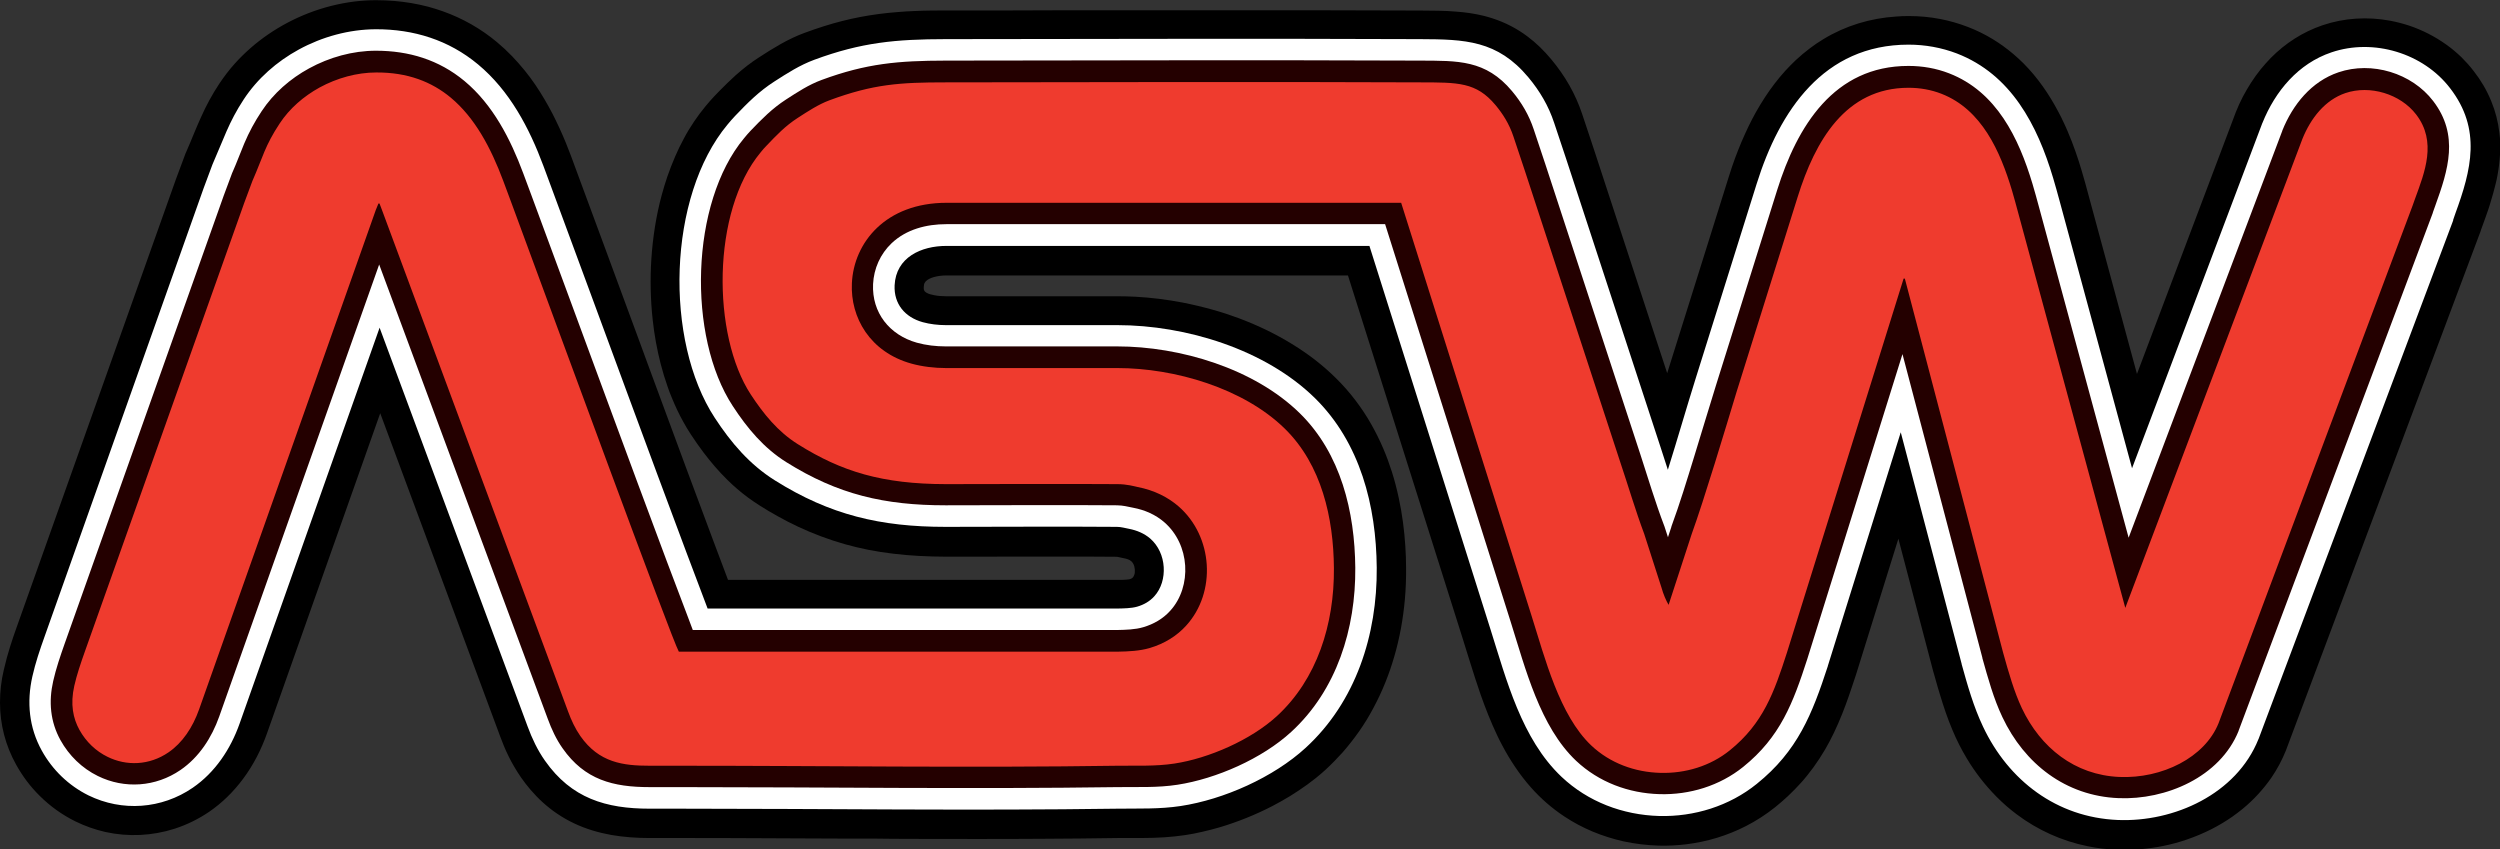
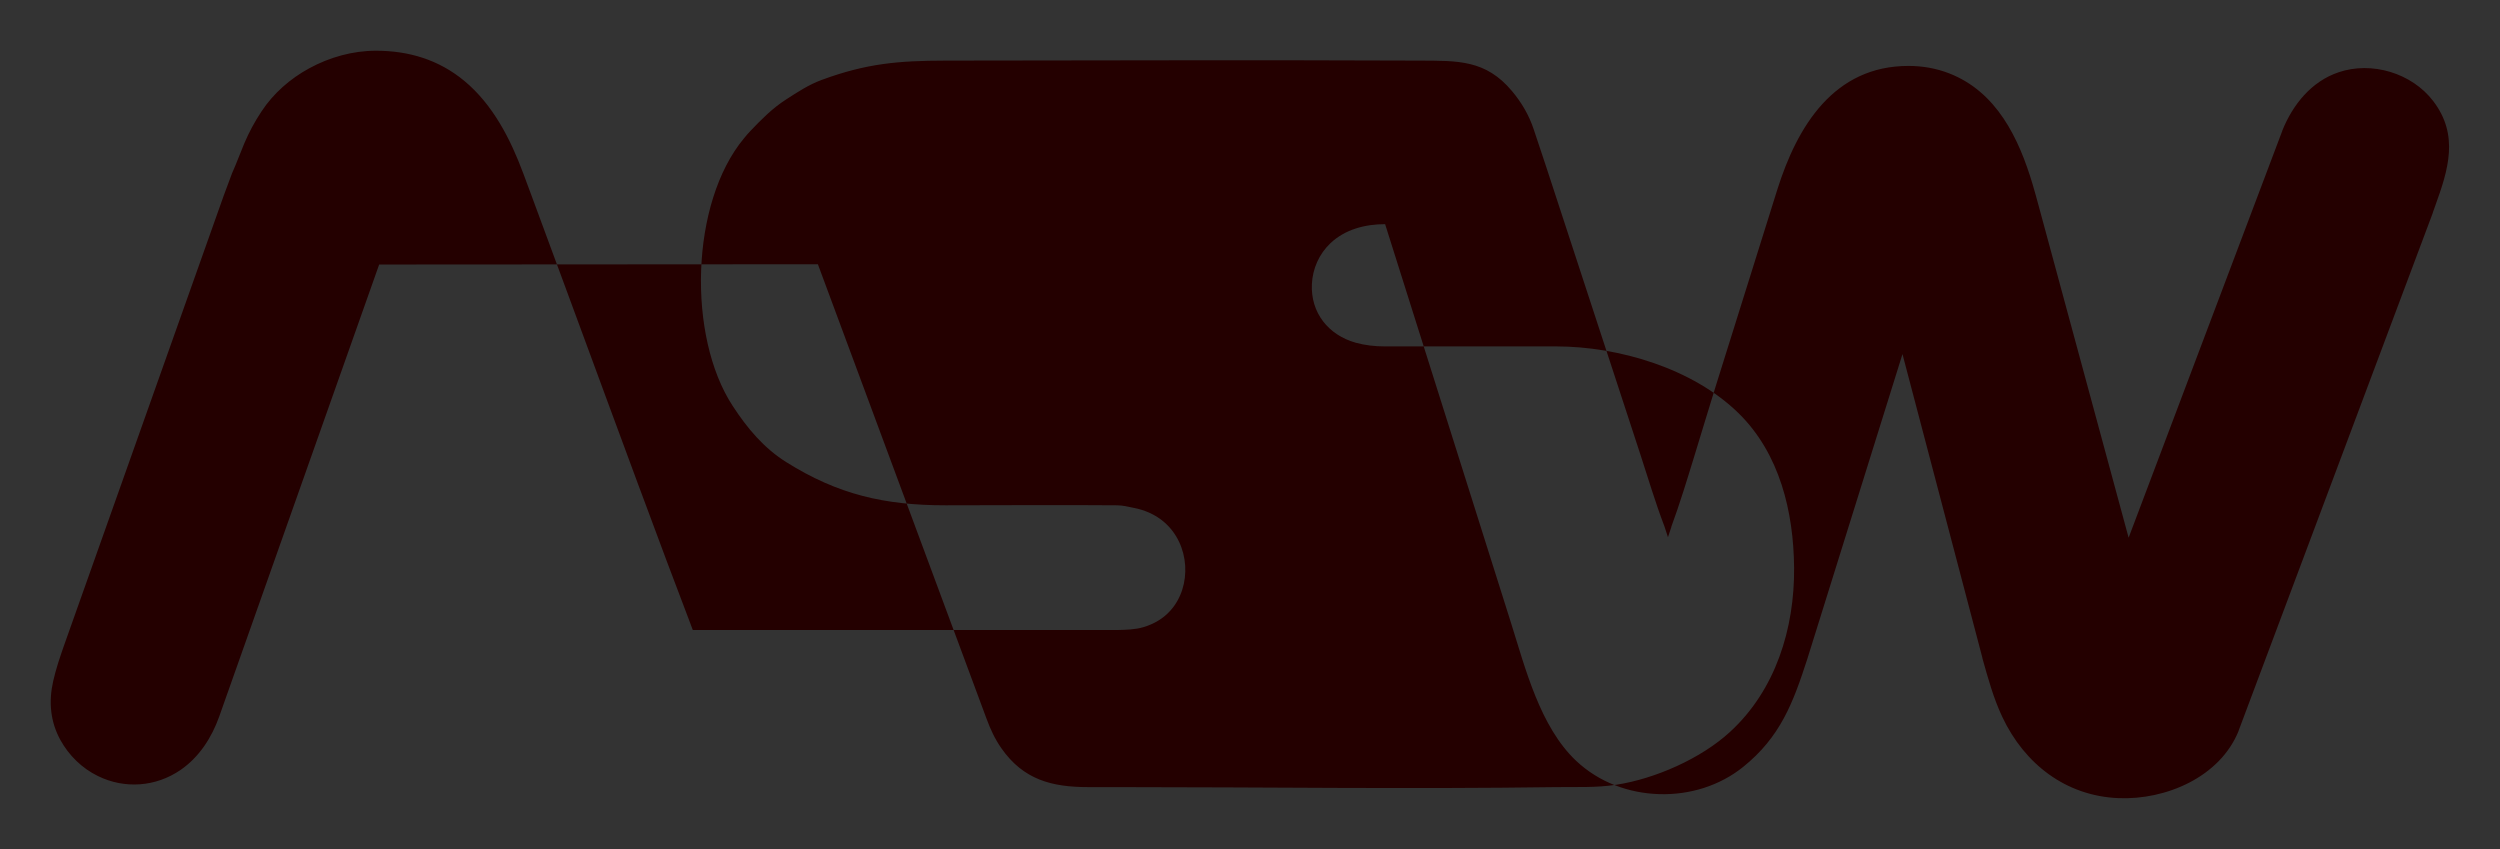
<svg xmlns="http://www.w3.org/2000/svg" viewBox="0 0 263.21 89.42" data-sanitized-data-name="Layer 2" data-name="Layer 2" id="Layer_2">
  <rect x="0" y="0" width="263.21" height="89.42" fill="#333333" stroke="none" />
  <defs>
    <style>
      .cls-1 {
        fill: #fff;
      }

      .cls-1, .cls-2, .cls-3, .cls-4 {
        fill-rule: evenodd;
        stroke-width: 0px;
      }

      .cls-2 {
        fill: #ef3b2e;
      }

      .cls-3 {
        fill: #240000;
      }

      .cls-4 {
        fill: #000;
      }
    </style>
  </defs>
  <g data-sanitized-data-name="Layer 1" data-name="Layer 1" id="Layer_1-2">
    <g>
-       <path d="M40.04,43.53l12.63,34.03c.12.33.25.65.38.97.15.37.32.73.49,1.08.18.37.37.73.58,1.08.23.4.48.79.74,1.17.31.44.64.87.99,1.28.41.47.84.93,1.31,1.35.48.43.98.83,1.52,1.19h0c1.14.77,2.38,1.35,3.69,1.75.65.2,1.33.36,2,.48,1.33.23,2.68.32,4.02.32h3.05c2.77,0,5.54,0,8.31.02,1.03,0,3.06.01,4.36.02l4.83.02h3.08c.99.02,2.32.02,3.41.03,2.39,0,4.78.01,7.18.01s4.79,0,7.18-.02c2.65-.01,5.3-.04,7.94-.08.41,0,.97,0,1.42,0,1.55,0,2.99,0,4.54-.17.36-.04.74-.09,1.1-.14.59-.09,1.19-.2,1.77-.34.63-.14,1.27-.31,1.89-.49,1.9-.57,3.76-1.32,5.52-2.23.63-.33,1.25-.68,1.86-1.05.62-.38,1.22-.79,1.81-1.21.31-.23.63-.47.93-.71.34-.27.68-.57,1-.86.63-.58,1.22-1.19,1.79-1.82.62-.71,1.2-1.45,1.74-2.22.54-.77,1.03-1.57,1.47-2.4.49-.91.93-1.84,1.31-2.8.35-.87.65-1.75.91-2.65.29-.98.52-1.98.71-2.99.18-1,.32-2.01.41-3.02.1-1.11.14-2.23.13-3.35,0-.76-.03-1.52-.08-2.28-.05-.85-.14-1.69-.25-2.53-.11-.85-.26-1.69-.44-2.53-.2-.94-.44-1.87-.73-2.78-.26-.82-.56-1.64-.9-2.43-.38-.89-.81-1.76-1.29-2.6-.48-.85-1.02-1.66-1.61-2.44-.65-.86-1.36-1.67-2.14-2.43-.65-.64-1.36-1.26-2.09-1.83-.38-.29-.76-.58-1.16-.85-.43-.3-.88-.59-1.32-.86-.84-.52-1.71-.99-2.6-1.43-.97-.47-1.97-.9-2.98-1.28-.92-.34-1.85-.65-2.8-.91-1.04-.29-2.09-.54-3.16-.75-1.63-.31-3.29-.52-4.95-.61-.64-.03-1.28-.05-1.92-.05h-4.07s-4.5,0-4.5,0h-4.5s-4.98,0-4.98,0c-.4,0-.82-.03-1.21-.11h0c-.13-.02-.26-.05-.39-.09-.07-.02-.14-.04-.22-.07-.13-.05-.29-.14-.39-.25-.03-.04-.05-.08-.07-.12-.01-.04-.02-.08-.03-.11,0-.07-.01-.14,0-.21,0,0,0,0,0-.02,0-.08.01-.17.03-.25.01-.06.03-.12.06-.17.02-.04.05-.08.08-.12.02-.02.04-.05.06-.07.21-.21.56-.35.84-.43.19-.05.38-.09.58-.12.24-.03.48-.05.72-.05h42.29s12.07,38.2,12.07,38.2c.17.54.33,1.07.5,1.61.09.28.24.77.33,1.05.34,1.08.68,2.16,1.05,3.22.52,1.48,1.09,2.93,1.76,4.34.17.36.35.72.54,1.07.4.76.84,1.5,1.32,2.21.52.78,1.08,1.51,1.7,2.21,1.04,1.17,2.21,2.19,3.51,3.05.95.63,1.95,1.16,3,1.6,1.04.43,2.12.77,3.22,1.02,1.21.26,2.44.41,3.67.45.99.03,1.98-.02,2.96-.14,1.09-.14,2.16-.36,3.21-.68,1.05-.32,2.07-.73,3.05-1.23,1.09-.56,2.12-1.22,3.08-1.99.46-.37.91-.76,1.34-1.16.49-.46.96-.94,1.41-1.44.45-.5.88-1.05,1.28-1.59.44-.61.85-1.23,1.23-1.88.34-.58.65-1.17.94-1.78.15-.31.29-.62.43-.94.15-.34.29-.68.43-1.03.25-.63.5-1.29.72-1.94.12-.33.23-.66.34-1,.12-.36.24-.72.36-1.08,0-.03.02-.06.03-.09l4.47-14.34,3.68,14.01s.02.06.03.09c.14.51.29,1.02.43,1.52.08.26.17.57.25.83.38,1.25.78,2.46,1.29,3.66.44,1.06.94,2.05,1.53,3.03.43.72.91,1.42,1.42,2.08.52.67,1.08,1.31,1.68,1.92.67.68,1.38,1.3,2.14,1.87,2.21,1.66,4.75,2.81,7.46,3.36,1.01.21,2.03.33,3.06.37.78.03,1.57.02,2.35-.04.86-.07,1.71-.18,2.54-.35.84-.17,1.67-.39,2.48-.67.91-.31,1.79-.68,2.64-1.11.76-.39,1.5-.83,2.2-1.32.37-.26.73-.54,1.09-.83,1.15-.95,2.15-2.04,3-3.26.61-.89,1.12-1.85,1.53-2.86.02-.04.03-.08.04-.11l20.46-54.57s.03-.1.04-.14c.07-.2.14-.4.22-.6.19-.5.36-1.01.54-1.52.09-.27.19-.57.26-.83.19-.61.36-1.22.51-1.84.09-.34.16-.68.22-1.02.06-.35.12-.71.16-1.07.09-.73.13-1.47.12-2.21-.01-.37-.04-.74-.09-1.11-.13-1.16-.42-2.29-.87-3.37-.46-1.13-1.08-2.18-1.84-3.15-.39-.51-.82-.99-1.27-1.44-.51-.49-1.04-.94-1.62-1.35-1.19-.85-2.5-1.52-3.89-1.99-.67-.22-1.33-.39-2.01-.52-2.37-.44-4.84-.3-7.13.48-2.08.71-3.91,1.89-5.44,3.44-.37.38-.72.78-1.06,1.19-.36.45-.7.92-1.01,1.4-.31.48-.59.97-.86,1.47-.29.55-.54,1.11-.77,1.69-.01.03-.03.07-.04.11l-10.35,27.41-5.13-18.93c-.11-.39-.22-.79-.32-1.18-.12-.45-.25-.9-.39-1.35-.19-.65-.4-1.29-.62-1.92-.25-.71-.52-1.43-.82-2.12-.14-.34-.29-.67-.45-1-.17-.37-.35-.74-.55-1.1-.98-1.86-2.17-3.59-3.66-5.09-.33-.33-.68-.65-1.04-.96-.68-.58-1.42-1.12-2.19-1.59-.84-.51-1.73-.95-2.65-1.3-.94-.36-1.91-.64-2.9-.83-1.08-.21-2.19-.31-3.29-.31-.45,0-.89.01-1.34.05-2.73.18-5.33.96-7.68,2.39-.5.3-.98.63-1.44.98-.5.38-.99.79-1.45,1.22-.39.37-.77.75-1.13,1.15-.39.43-.76.88-1.12,1.35-.35.46-.68.92-.99,1.4-.34.52-.66,1.05-.97,1.6-.27.49-.53.98-.77,1.48-.26.55-.51,1.1-.75,1.66-.23.55-.45,1.11-.66,1.67-.22.61-.44,1.24-.63,1.86l-6.52,20.79-7.69-23.49c-.21-.63-.42-1.26-.63-1.9-.21-.62-.42-1.24-.62-1.86-.72-2.17-1.82-4.06-3.27-5.8-.75-.9-1.57-1.71-2.51-2.41-1.12-.84-2.35-1.47-3.68-1.9-.3-.1-.6-.18-.9-.26-.97-.24-1.96-.38-2.96-.45-.3-.02-.59-.04-.89-.06-.32-.01-.63-.03-.95-.03-.61-.01-1.27-.02-1.89-.02-3.76-.02-7.52-.03-11.27-.03-4.15,0-8.31,0-12.46,0-.94,0-4.73,0-6.44,0h-7.12s-6.01.02-6.01.02h-3.16s-3.49,0-3.49,0c-.51,0-1.03,0-1.54.01-.58,0-1.17.03-1.75.05-.6.02-1.2.06-1.79.11-.68.05-1.35.12-2.02.21-1.28.17-2.56.41-3.81.73-.65.16-1.29.35-1.93.55-.69.22-1.37.45-2.04.7-.42.15-.83.33-1.24.52-.43.2-.85.42-1.26.65-.39.22-.77.45-1.15.68-.38.24-.78.49-1.16.74-.42.27-.82.55-1.21.85-.42.33-.84.67-1.24,1.03-.58.52-1.11,1.05-1.66,1.6-.19.2-.38.39-.57.59-.32.33-.64.71-.94,1.07-.42.51-.82,1.04-1.19,1.59-.4.59-.77,1.2-1.1,1.83-.33.61-.64,1.24-.91,1.88-.3.69-.57,1.4-.82,2.11-.22.64-.41,1.29-.59,1.94-.59,2.19-.94,4.46-1.09,6.73-.14,2.13-.09,4.28.14,6.4.17,1.57.45,3.12.84,4.64.21.82.46,1.63.74,2.43.13.38.28.77.44,1.15.35.86.74,1.69,1.19,2.5.25.46.52.91.81,1.35.42.64.85,1.26,1.31,1.87.78,1.03,1.61,2.01,2.53,2.91.33.33.68.65,1.03.95.75.65,1.56,1.24,2.4,1.77.61.39,1.24.76,1.87,1.11.71.4,1.44.77,2.18,1.12,1.59.74,3.22,1.35,4.91,1.83.8.22,1.61.42,2.42.58.89.18,1.78.32,2.69.42.88.11,1.77.18,2.66.23.97.05,1.91.08,2.87.08,1.15,0,2.31,0,3.46,0,.77,0,2.73,0,3.82-.01,1.7,0,3.4,0,5.1,0,1.87,0,3.73,0,5.6.02.02,0,.04,0,.07.01.08.02.15.03.23.05.14.03.33.07.47.1.26.05.57.14.76.32.04.03.08.08.11.12.04.06.08.12.11.18.04.08.07.16.09.25.05.19.07.39.05.59h0c0,.09-.02.18-.05.26h0c-.03.1-.08.21-.15.29-.03.03-.06.06-.09.08,0,0,0,0,0,0-.03.02-.07.04-.11.06-.06.02-.11.04-.17.06-.02,0-.05.01-.07.01-.1.01-.19.02-.29.03h0c-.13.01-.27.02-.4.02-.18,0-.35,0-.53,0h-40.97c-.43-1.14-1.04-2.75-1.49-3.96-.98-2.61-1.95-5.22-2.92-7.83-.78-2.1-1.55-4.18-2.32-6.28l-1.66-4.49-.85-2.32-2.84-7.7-1.15-3.12c-.63-1.7-1.74-4.71-2.43-6.57l-.87-2.36c-.17-.46-.35-.92-.54-1.38-.21-.51-.43-1.02-.66-1.52-.23-.51-.48-1.01-.73-1.51-.55-1.06-1.16-2.1-1.83-3.09-.36-.53-.74-1.04-1.15-1.54-.41-.5-.84-.99-1.29-1.46-.5-.52-1.04-1.02-1.59-1.48-1.7-1.42-3.62-2.51-5.7-3.25-.52-.18-1.04-.35-1.57-.49-1.16-.3-2.34-.5-3.53-.6-.65-.05-1.29-.08-1.94-.08-.76,0-1.52.05-2.28.14-1.65.21-3.27.62-4.82,1.22-1.52.59-2.94,1.34-4.28,2.26-.64.44-1.26.92-1.84,1.43-.59.52-1.15,1.07-1.67,1.65-.58.65-1.11,1.35-1.6,2.08-.77,1.16-1.38,2.3-1.94,3.55-.13.28-.25.56-.37.84-.12.29-.25.59-.37.88-.13.31-.26.62-.39.94-.14.33-.28.65-.42.98l-.06.13c-.02.05-.04.11-.06.16l-.92,2.47s-.01.03-.02.05L1.77,65.99c-.26.73-.48,1.36-.7,2.07-.12.38-.23.76-.34,1.15-.12.44-.23.88-.33,1.32C.13,71.66,0,72.81,0,73.97c0,2.31.58,4.53,1.7,6.54.67,1.21,1.51,2.33,2.5,3.3,1.1,1.09,2.36,1.99,3.74,2.67,1,.49,2.05.86,3.13,1.11,2.43.54,4.95.42,7.32-.34,1.29-.42,2.51-1.02,3.63-1.78.67-.46,1.29-.97,1.87-1.53.63-.61,1.21-1.27,1.73-1.98,1.07-1.44,1.89-3.06,2.49-4.75l1.62-4.58c3.37-9.5,6.94-19.6,10.3-29.12Z" class="cls-4" />
-       <path d="M39.97,34.49c-4.38,12.38-8.75,24.75-13.13,37.13-.54,1.53-1.08,3.05-1.62,4.58-.95,2.68-2.57,5.12-4.93,6.74-3.27,2.24-7.43,2.54-10.98.8-2.08-1.03-3.79-2.68-4.91-4.71-1.35-2.44-1.6-5.11-.99-7.82.32-1.42.79-2.81,1.28-4.18L21.44,19.81l.92-2.47.05-.12c1.11-2.51,1.67-4.35,3.24-6.74,1.45-2.21,3.49-4,5.8-5.26,2.47-1.35,5.3-2.13,8.12-2.14,3.99-.01,7.67,1.13,10.76,3.7,3.33,2.77,5.39,6.68,6.88,10.68.29.79.58,1.57.87,2.35,2.69,7.26,5.36,14.53,8.04,21.79,2.03,5.51,4.07,11.01,6.13,16.51.73,1.94,1.45,3.87,2.19,5.8.02.06.04.11.06.16h43.1c.64-.01,1.52-.02,2.13-.2.69-.2,1.31-.55,1.79-1.08.76-.83,1.07-1.98,1-3.09-.07-1.14-.55-2.24-1.42-3-.63-.54-1.4-.86-2.21-1.02-.44-.08-.85-.21-1.3-.21-6.01-.05-12.02,0-18.03,0-6.86,0-12.17-1.25-17.97-4.89-2.67-1.67-4.62-3.97-6.33-6.58-5.34-8.15-4.97-23.32,1.34-30.89.26-.32.51-.6.8-.91,1.31-1.37,2.51-2.58,4.13-3.62,1.37-.88,2.67-1.72,4.21-2.29,4.98-1.84,8.59-2.16,13.82-2.17,16.65-.02,33.29-.07,49.94,0,4.73.02,8.15.11,11.42,4.03,1.2,1.44,2.12,3,2.71,4.79.41,1.25.84,2.5,1.25,3.75l9.97,30.45c.25.77.5,1.54.75,2.32,1-3.19,1.93-6.43,2.92-9.59l6.43-20.52c2.41-7.7,7.05-14.65,15.99-14.65,1.74,0,3.47.31,5.09.93,5.73,2.22,8.47,7.55,10.13,13.1.24.81.47,1.63.69,2.45l7.62,28.12,13.71-36.32.02-.04c1.35-3.35,3.77-6.25,7.27-7.43,4.42-1.5,9.66.08,12.49,3.78,3.33,4.32,2.23,8.6.55,13.19-.07.22-.16.44-.23.67v.06s-20.48,54.57-20.48,54.57l-.02.04c-2.31,5.78-8.88,8.76-14.83,8.51-6.39-.27-11.48-4.13-14.17-9.83-1-2.11-1.63-4.34-2.25-6.58v-.03s-6.41-24.38-6.41-24.38l-7.68,24.61v.02c-1.65,5.06-3.18,8.93-7.48,12.39-2.88,2.33-6.59,3.48-10.28,3.38-3.82-.11-7.49-1.49-10.28-4.13-4.2-3.98-5.79-10.19-7.48-15.54l-12.74-40.35h-44.54c-2.64,0-5.31,1.19-5.45,4.15-.09,1.96,1.09,3.36,2.96,3.88.76.21,1.63.31,2.42.31,6.02,0,12.04,0,18.06,0,7.22,0,15.58,2.55,20.81,7.68,4.77,4.69,6.46,11.35,6.51,17.86.06,7.04-2.19,14.11-7.48,18.96-3.39,3.11-8.62,5.44-13.16,6.13-2.25.34-4.38.25-6.63.28-15.41.22-30.83,0-46.24,0h-3.05c-4.59,0-8.23-1.09-11.01-5.05-.78-1.11-1.36-2.33-1.83-3.61l-15.59-42Z" class="cls-1" />
-       <path d="M39.92,27.85c-5.07,14.34-10.14,28.68-15.22,43.01-.54,1.52-1.08,3.05-1.62,4.58-.79,2.22-2.11,4.28-4.08,5.63-2.6,1.78-5.88,2.02-8.7.63-1.67-.82-3.03-2.15-3.93-3.77-1.08-1.95-1.26-4.06-.77-6.22.3-1.33.75-2.64,1.2-3.92L23.56,20.58l.89-2.39.03-.06c.44-.99.81-2.01,1.23-3.01.51-1.21,1.1-2.3,1.83-3.4,1.25-1.9,3.02-3.44,5-4.52,2.14-1.17,4.59-1.86,7.04-1.86,3.46,0,6.62.95,9.31,3.18,3.01,2.5,4.86,6.13,6.2,9.73.29.78.58,1.56.87,2.34,2.69,7.26,5.36,14.53,8.04,21.79,2.06,5.58,4.12,11.16,6.21,16.73.73,1.94,1.46,3.88,2.2,5.81.17.44.35.93.53,1.41h44.67c.89-.02,1.91-.04,2.77-.3,1.08-.32,2.06-.88,2.82-1.72,1.17-1.28,1.69-3.04,1.58-4.76-.11-1.75-.87-3.41-2.19-4.56-.93-.81-2.06-1.3-3.27-1.53-.6-.12-1.07-.25-1.71-.26-6.01-.05-12.03,0-18.05,0-6.43,0-11.33-1.13-16.77-4.54-2.38-1.49-4.12-3.58-5.64-5.91-4.8-7.31-4.48-21.4,1.19-28.2.23-.28.44-.53.69-.79,1.18-1.23,2.27-2.34,3.72-3.28,1.21-.78,2.4-1.57,3.77-2.07,4.72-1.74,8.08-2.02,13.04-2.03,16.64-.02,33.28-.07,49.93,0,3.99.02,6.93-.1,9.7,3.21,1.02,1.22,1.79,2.53,2.29,4.04.41,1.25.84,2.5,1.25,3.75l9.97,30.45c.82,2.52,1.58,5.07,2.52,7.54l.02.05.37,1.14.36-1.09v-.03c.89-2.42,1.65-4.93,2.41-7.4.77-2.5,1.52-5.02,2.3-7.52l6.43-20.52c2.1-6.7,5.97-13.07,13.83-13.06,1.46,0,2.91.25,4.27.78,5,1.94,7.33,6.81,8.78,11.64.24.79.45,1.59.67,2.39l9.45,34.86,16.18-42.84v-.02c1.1-2.73,3.05-5.17,5.92-6.14,3.5-1.19,7.71.08,9.96,3.02,2.76,3.6,1.59,7.25.22,11.04-.09.23-.17.47-.25.7v.03s-20.45,54.53-20.45,54.53v.02c-1.96,4.87-7.67,7.29-12.65,7.08-5.55-.23-9.89-3.6-12.22-8.53-.94-1.98-1.52-4.12-2.11-6.22v-.04s-8.41-31.96-8.41-31.96l-10.03,32.13c-1.49,4.6-2.83,8.18-6.74,11.33-2.47,1.99-5.64,2.96-8.8,2.87-3.26-.09-6.4-1.26-8.79-3.51-3.8-3.59-5.34-9.72-6.87-14.57l-13.24-41.93h-46.2c-2.09,0-4.21.54-5.76,2.01-1.19,1.13-1.87,2.67-1.95,4.3-.14,3.01,1.73,5.36,4.61,6.17.96.27,2.03.39,3.03.39,6.02,0,12.04,0,18.06,0,6.62,0,14.43,2.33,19.23,7.04,4.33,4.25,5.79,10.38,5.84,16.27.05,6.39-1.94,12.87-6.75,17.28-3.06,2.81-7.88,4.93-11.97,5.56-2.13.33-4.19.22-6.32.25-15.4.22-30.81,0-46.21,0-1.02,0-2.03,0-3.05,0-3.83,0-6.83-.76-9.16-4.09-.67-.95-1.16-2.01-1.56-3.1l-17.76-47.86Z" class="cls-3" />
-       <path d="M39.95,21.41l.24.63,19.62,52.87c.33.9.74,1.79,1.29,2.58,1.97,2.81,4.5,3.13,7.31,3.13.98,0,2.01,0,3.05,0,15.36,0,30.79.23,46.18,0,2-.03,3.98.08,6.01-.23,3.61-.55,8.04-2.48,10.78-4.99,4.23-3.88,6.06-9.68,6.01-15.59-.04-5.27-1.29-10.87-5.16-14.67-4.35-4.27-11.61-6.39-17.64-6.39-5.9,0-12.16,0-18.06,0-1.18,0-2.49-.15-3.63-.47-4.35-1.21-6.43-4.85-6.26-8.45.19-4.27,3.54-8.48,9.97-8.48h47.86s13.74,43.52,13.74,43.52c1.4,4.43,2.92,10.43,6.27,13.61,1.98,1.87,4.59,2.82,7.29,2.89,2.62.07,5.25-.71,7.31-2.38,3.51-2.83,4.66-6.11,6-10.26l12.29-39.4h.13l10.34,39.36c.61,2.19,1.16,4.12,1.98,5.87,1.97,4.16,5.57,7.04,10.27,7.24,4.48.19,8.99-2.04,10.44-5.66l20.42-54.47c.09-.24.17-.49.26-.73,1.03-2.82,2.33-6.02.12-8.89-1.66-2.16-4.86-3.13-7.45-2.25-2.14.73-3.64,2.63-4.53,4.84l-18.64,49.36-11.28-41.61c-.21-.78-.42-1.56-.65-2.34-1.24-4.12-3.18-8.53-7.43-10.18-1.1-.43-2.28-.63-3.46-.63-6.66,0-9.84,5.62-11.67,11.48l-6.43,20.52c-1.13,3.73-3.42,11.37-4.74,15.01l-2.42,7.42h-.01c-.25-.42-.56-1.14-.73-1.77l-1.83-5.69c-.91-2.43-1.65-4.96-2.55-7.64l-9.97-30.45c-.41-1.24-.83-2.46-1.25-3.75-.45-1.35-1.13-2.4-1.88-3.3-2.04-2.44-3.95-2.39-7.97-2.4-16.63-.07-33.28-.02-49.91,0-4.84,0-7.64.18-12.26,1.89-1.18.44-2.29,1.18-3.33,1.85-1.33.86-2.24,1.83-3.31,2.95-.3.31-.3.32-.59.67-5.18,6.22-5.14,19.26-1.04,25.51,1.32,2.01,2.84,3.91,4.96,5.23,4.6,2.89,8.89,4.19,15.57,4.2,2.58,0,13.4-.04,18.06,0,1.01,0,1.79.23,2.12.3,1.76.34,3.2,1.07,4.32,2.04,1.83,1.59,2.82,3.84,2.97,6.13.15,2.32-.57,4.68-2.17,6.43-.96,1.06-2.25,1.89-3.85,2.36-1.03.3-2.18.36-3.37.38h-46.19c-.69-1.15-13.34-35.66-17.61-47.21-.35-.94-.64-1.73-.87-2.34-1.32-3.54-3.01-6.68-5.53-8.78-2.01-1.67-4.55-2.67-7.85-2.65-2.03,0-4.12.58-5.96,1.58-1.69.93-3.17,2.22-4.2,3.78-1.58,2.39-1.77,3.55-2.88,6.07l-.86,2.31-16.76,47.18c-.44,1.24-.87,2.5-1.13,3.66-.44,1.95-.12,3.43.54,4.63.71,1.28,1.75,2.25,2.96,2.84,1.98.98,4.39.92,6.42-.47,1.45-.99,2.54-2.6,3.22-4.52.54-1.52,1.08-3.05,1.62-4.58,5.67-15.99,11.32-31.99,16.98-47.99l.28-.69h.12Z" class="cls-2" />
+       <path d="M39.92,27.85c-5.07,14.34-10.14,28.68-15.22,43.01-.54,1.52-1.08,3.05-1.62,4.58-.79,2.22-2.11,4.28-4.08,5.63-2.6,1.78-5.88,2.02-8.7.63-1.67-.82-3.03-2.15-3.93-3.77-1.08-1.95-1.26-4.06-.77-6.22.3-1.33.75-2.64,1.2-3.92L23.56,20.58l.89-2.39.03-.06c.44-.99.81-2.01,1.23-3.01.51-1.21,1.1-2.3,1.83-3.4,1.25-1.9,3.02-3.44,5-4.52,2.14-1.17,4.59-1.86,7.04-1.86,3.46,0,6.62.95,9.31,3.18,3.01,2.5,4.86,6.13,6.2,9.73.29.78.58,1.56.87,2.34,2.69,7.26,5.36,14.53,8.04,21.79,2.06,5.58,4.12,11.16,6.21,16.73.73,1.94,1.46,3.88,2.2,5.81.17.44.35.93.53,1.41h44.67c.89-.02,1.91-.04,2.77-.3,1.08-.32,2.06-.88,2.82-1.72,1.17-1.28,1.69-3.04,1.58-4.76-.11-1.75-.87-3.41-2.19-4.56-.93-.81-2.06-1.3-3.27-1.53-.6-.12-1.07-.25-1.71-.26-6.01-.05-12.03,0-18.05,0-6.43,0-11.33-1.13-16.77-4.54-2.38-1.49-4.12-3.58-5.64-5.91-4.8-7.31-4.48-21.4,1.19-28.2.23-.28.44-.53.69-.79,1.18-1.23,2.27-2.34,3.72-3.28,1.21-.78,2.4-1.57,3.77-2.07,4.72-1.74,8.08-2.02,13.04-2.03,16.64-.02,33.28-.07,49.93,0,3.99.02,6.93-.1,9.7,3.21,1.02,1.22,1.79,2.53,2.29,4.04.41,1.25.84,2.5,1.25,3.75l9.97,30.45c.82,2.52,1.58,5.07,2.52,7.54l.02.05.37,1.14.36-1.09v-.03c.89-2.42,1.65-4.93,2.41-7.4.77-2.5,1.52-5.02,2.3-7.52l6.43-20.52c2.1-6.7,5.97-13.07,13.83-13.06,1.46,0,2.91.25,4.27.78,5,1.94,7.33,6.81,8.78,11.64.24.79.45,1.59.67,2.39l9.45,34.86,16.18-42.84v-.02c1.1-2.73,3.05-5.17,5.92-6.14,3.5-1.19,7.71.08,9.96,3.02,2.76,3.6,1.59,7.25.22,11.04-.09.23-.17.47-.25.7v.03s-20.45,54.53-20.45,54.53v.02c-1.96,4.87-7.67,7.29-12.65,7.08-5.55-.23-9.89-3.6-12.22-8.53-.94-1.98-1.52-4.12-2.11-6.22v-.04s-8.41-31.96-8.41-31.96l-10.03,32.13c-1.49,4.6-2.83,8.18-6.74,11.33-2.47,1.99-5.64,2.96-8.8,2.87-3.26-.09-6.4-1.26-8.79-3.51-3.8-3.59-5.34-9.72-6.87-14.57l-13.24-41.93c-2.09,0-4.21.54-5.76,2.01-1.19,1.13-1.87,2.67-1.95,4.3-.14,3.01,1.73,5.36,4.61,6.17.96.27,2.03.39,3.03.39,6.02,0,12.04,0,18.06,0,6.62,0,14.43,2.33,19.23,7.04,4.33,4.25,5.79,10.38,5.84,16.27.05,6.39-1.94,12.87-6.75,17.28-3.06,2.81-7.88,4.93-11.97,5.56-2.13.33-4.19.22-6.32.25-15.4.22-30.81,0-46.21,0-1.02,0-2.03,0-3.05,0-3.83,0-6.83-.76-9.16-4.09-.67-.95-1.16-2.01-1.56-3.1l-17.76-47.86Z" class="cls-3" />
    </g>
  </g>
</svg>